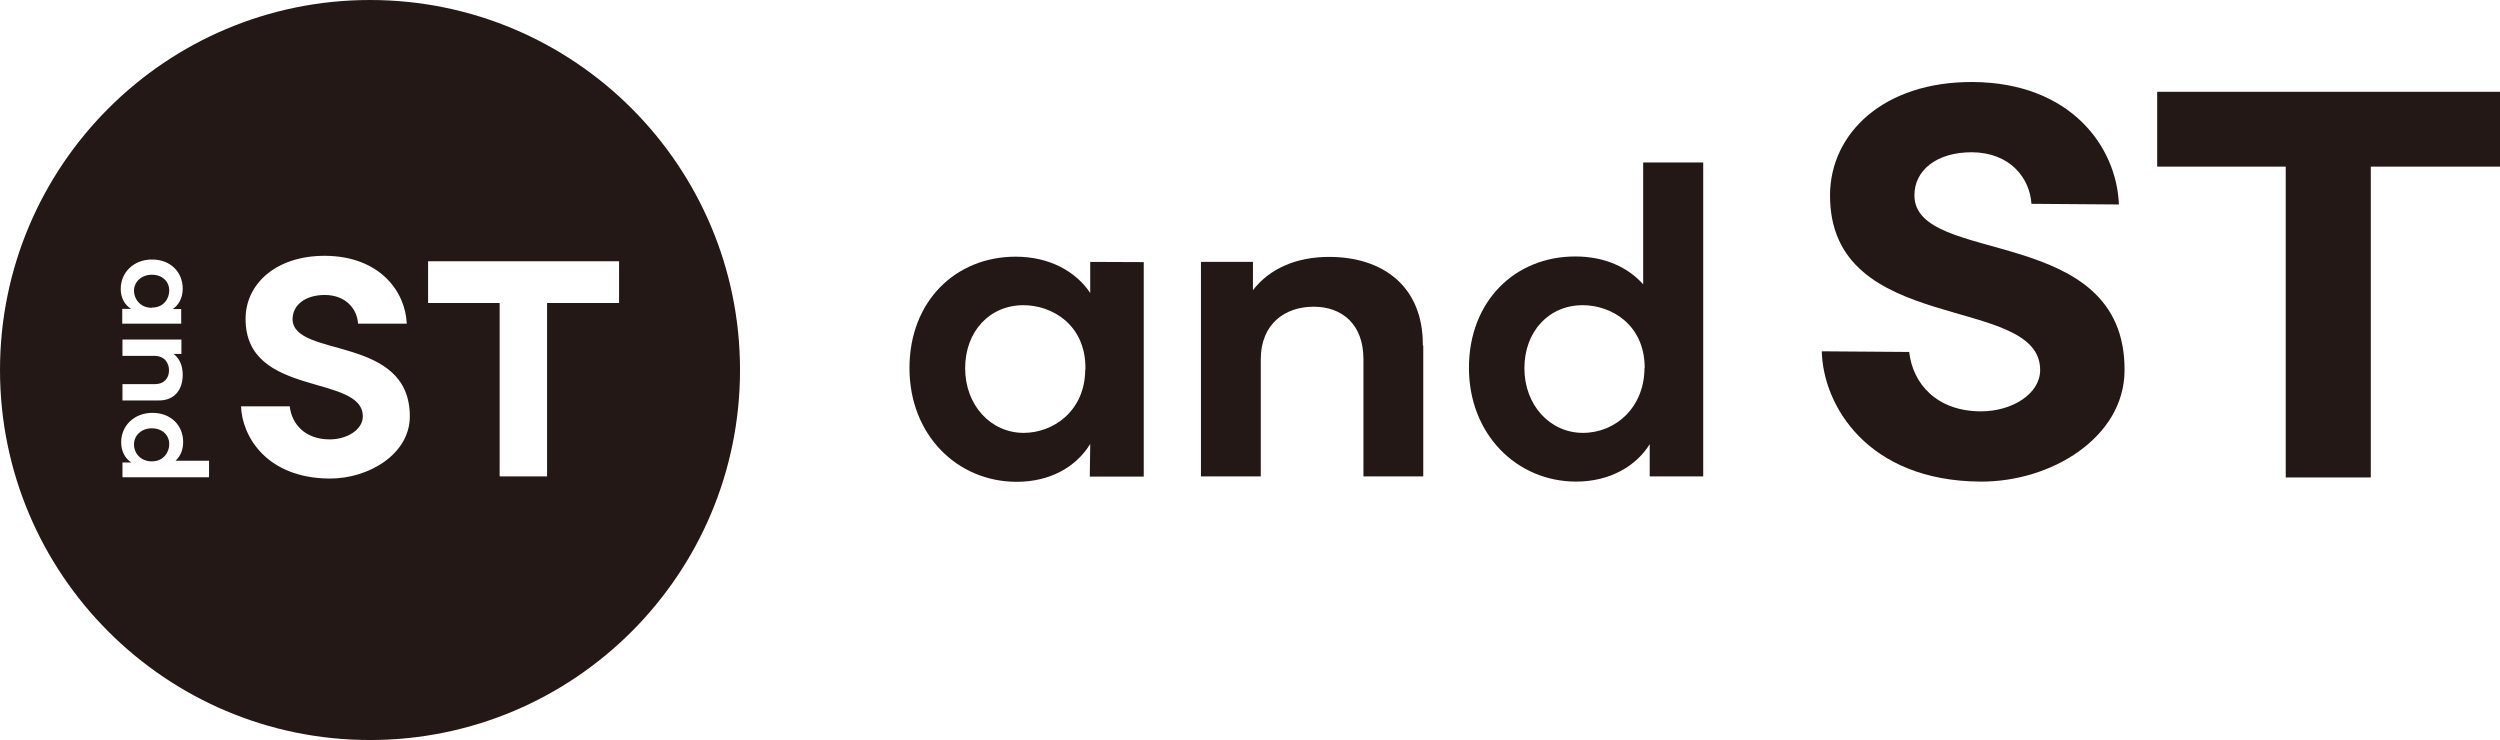
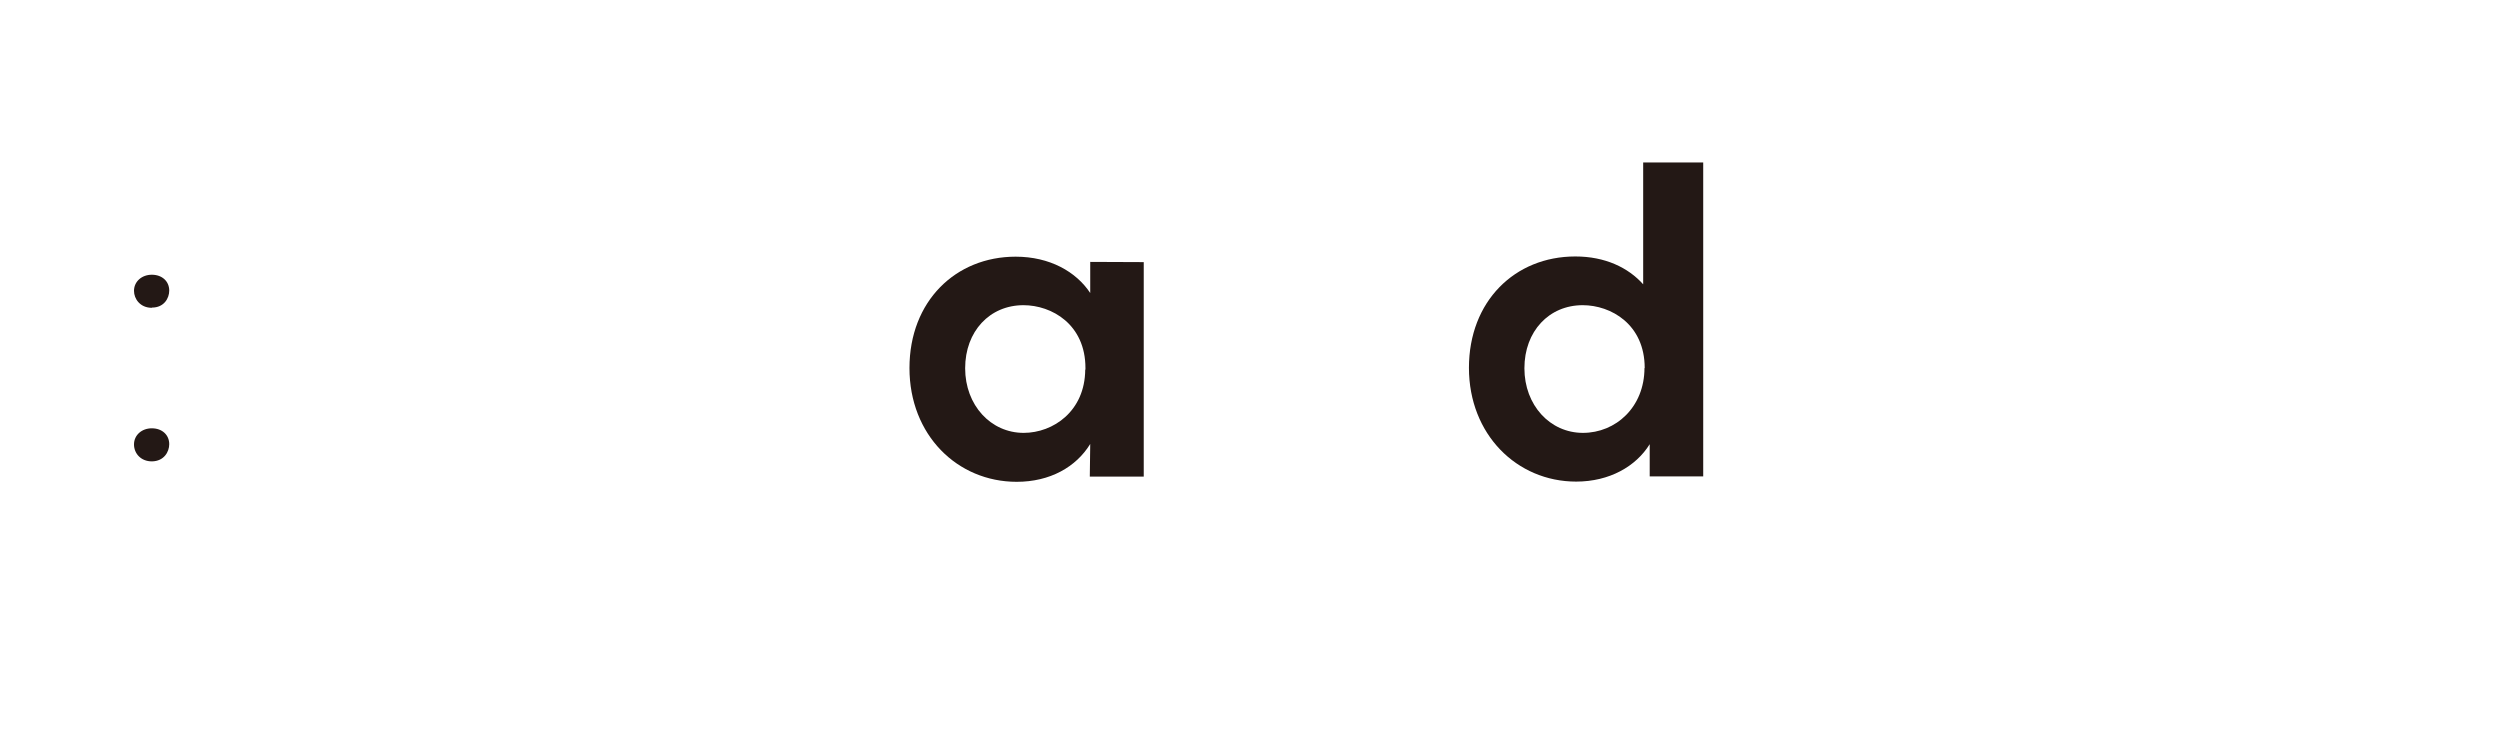
<svg xmlns="http://www.w3.org/2000/svg" id="_レイヤー_2" data-name="レイヤー 2" viewBox="0 0 114.93 34.02">
  <defs>
    <style>
      .cls-1 {
        fill: #231815;
      }
    </style>
  </defs>
  <g id="_レイヤー_1-2" data-name="レイヤー 1">
    <g>
      <path class="cls-1" d="M6.96,14.15h.01s.02-.01.02-.01c.55,0,.79-.43.79-.78,0-.43-.33-.73-.8-.73s-.82.32-.82.74c0,.37.28.77.8.78Z" />
-       <path class="cls-1" d="M17.01,0C7.62,0,0,7.62,0,17.01s7.62,17.01,17.01,17.01,17.01-7.62,17.01-17.01S26.4,0,17.01,0ZM6.99,11.93c.85,0,1.41.58,1.41,1.34,0,.43-.19.76-.46.94h.39v.67h-2.71v-.68h.41c-.29-.17-.48-.5-.48-.92,0-.75.59-1.35,1.44-1.35ZM7.1,16.36h-1.47v-.75h2.71v.66h-.36c.28.21.42.55.42.96,0,.68-.37,1.19-1.12,1.18h-1.65v-.75h1.48c.44,0,.66-.28.66-.63s-.21-.67-.67-.67ZM9.61,21.94h-3.98v-.68h.41c-.28-.17-.47-.51-.47-.93,0-.75.59-1.35,1.44-1.35s1.41.58,1.41,1.34c0,.38-.14.67-.35.86h1.54v.76ZM15.15,22c-2.9-.02-4.02-1.94-4.07-3.32h0s0,0,0,0h2.24c.09.82.71,1.52,1.84,1.52.79,0,1.51-.44,1.52-1.05.01-1.98-5.41-.85-5.39-4.5,0-1.57,1.37-2.9,3.66-2.89,2.52.02,3.69,1.65,3.75,3.12h-2.24c-.04-.67-.55-1.31-1.52-1.32-.92,0-1.48.47-1.49,1.1,0,1.83,5.41.7,5.39,4.5-.01,1.72-1.89,2.85-3.69,2.84ZM28.46,13.93h-3.31v7.97h-2.18v-7.97h-3.29v-1.92h8.78v1.92Z" />
      <path class="cls-1" d="M6.98,19.69c-.47,0-.82.32-.82.74s.32.78.82.78h.01c.55-.01.79-.44.79-.79,0-.43-.33-.73-.8-.73Z" />
      <path class="cls-1" d="M50.12,13.47c-.65-.98-1.86-1.67-3.43-1.67-2.75,0-4.88,2.04-4.88,5.12s2.2,5.23,4.93,5.23c1.53,0,2.73-.68,3.38-1.74l-.02,1.5h2.48v-9.86h0s-2.46-.01-2.46-.01v1.43ZM49.89,16.99h0c-.01,1.91-1.47,2.91-2.83,2.91-1.51,0-2.69-1.27-2.69-2.97s1.13-2.9,2.68-2.9c1.3,0,2.85.88,2.85,2.89v.07Z" />
-       <path class="cls-1" d="M61.1,11.81c-1.49,0-2.73.53-3.5,1.53v-1.3h-2.39v9.86h2.75v-5.37c0-1.67,1.14-2.43,2.43-2.43s2.29.79,2.29,2.41v5.39h2.75v-6.02h-.02c.02-2.71-1.83-4.07-4.31-4.07Z" />
      <path class="cls-1" d="M75.54,13.07c-.69-.77-1.75-1.28-3.12-1.28-2.78,0-4.89,2.06-4.89,5.12s2.2,5.23,4.93,5.23c1.53,0,2.75-.7,3.38-1.72v1.48h2.46V7.47h0s-2.76,0-2.76,0v5.61ZM75.6,16.91c0,1.81-1.32,2.99-2.83,2.99s-2.69-1.27-2.69-2.97,1.13-2.9,2.68-2.9c1.3,0,2.85.88,2.85,2.89h-.01Z" />
-       <path class="cls-1" d="M88.01,8.97c0-1.13,1.01-1.98,2.66-1.97,1.73.02,2.64,1.17,2.72,2.37l4.02.03c-.1-2.64-2.2-5.6-6.72-5.63-4.1-.02-6.54,2.36-6.56,5.18-.04,6.55,9.68,4.52,9.66,8.07-.01,1.1-1.3,1.89-2.72,1.89-2.03,0-3.14-1.27-3.3-2.73l-4.02-.03c.06,2.47,2.08,5.96,7.3,5.99,3.24.02,6.6-2.02,6.62-5.1.05-6.81-9.68-4.78-9.66-8.07Z" />
-       <polygon class="cls-1" points="99.17 4.22 99.17 7.66 105.08 7.66 105.08 21.95 108.99 21.95 108.99 7.66 114.89 7.66 114.9 7.66 114.93 7.66 114.93 4.22 99.17 4.22" />
    </g>
  </g>
</svg>